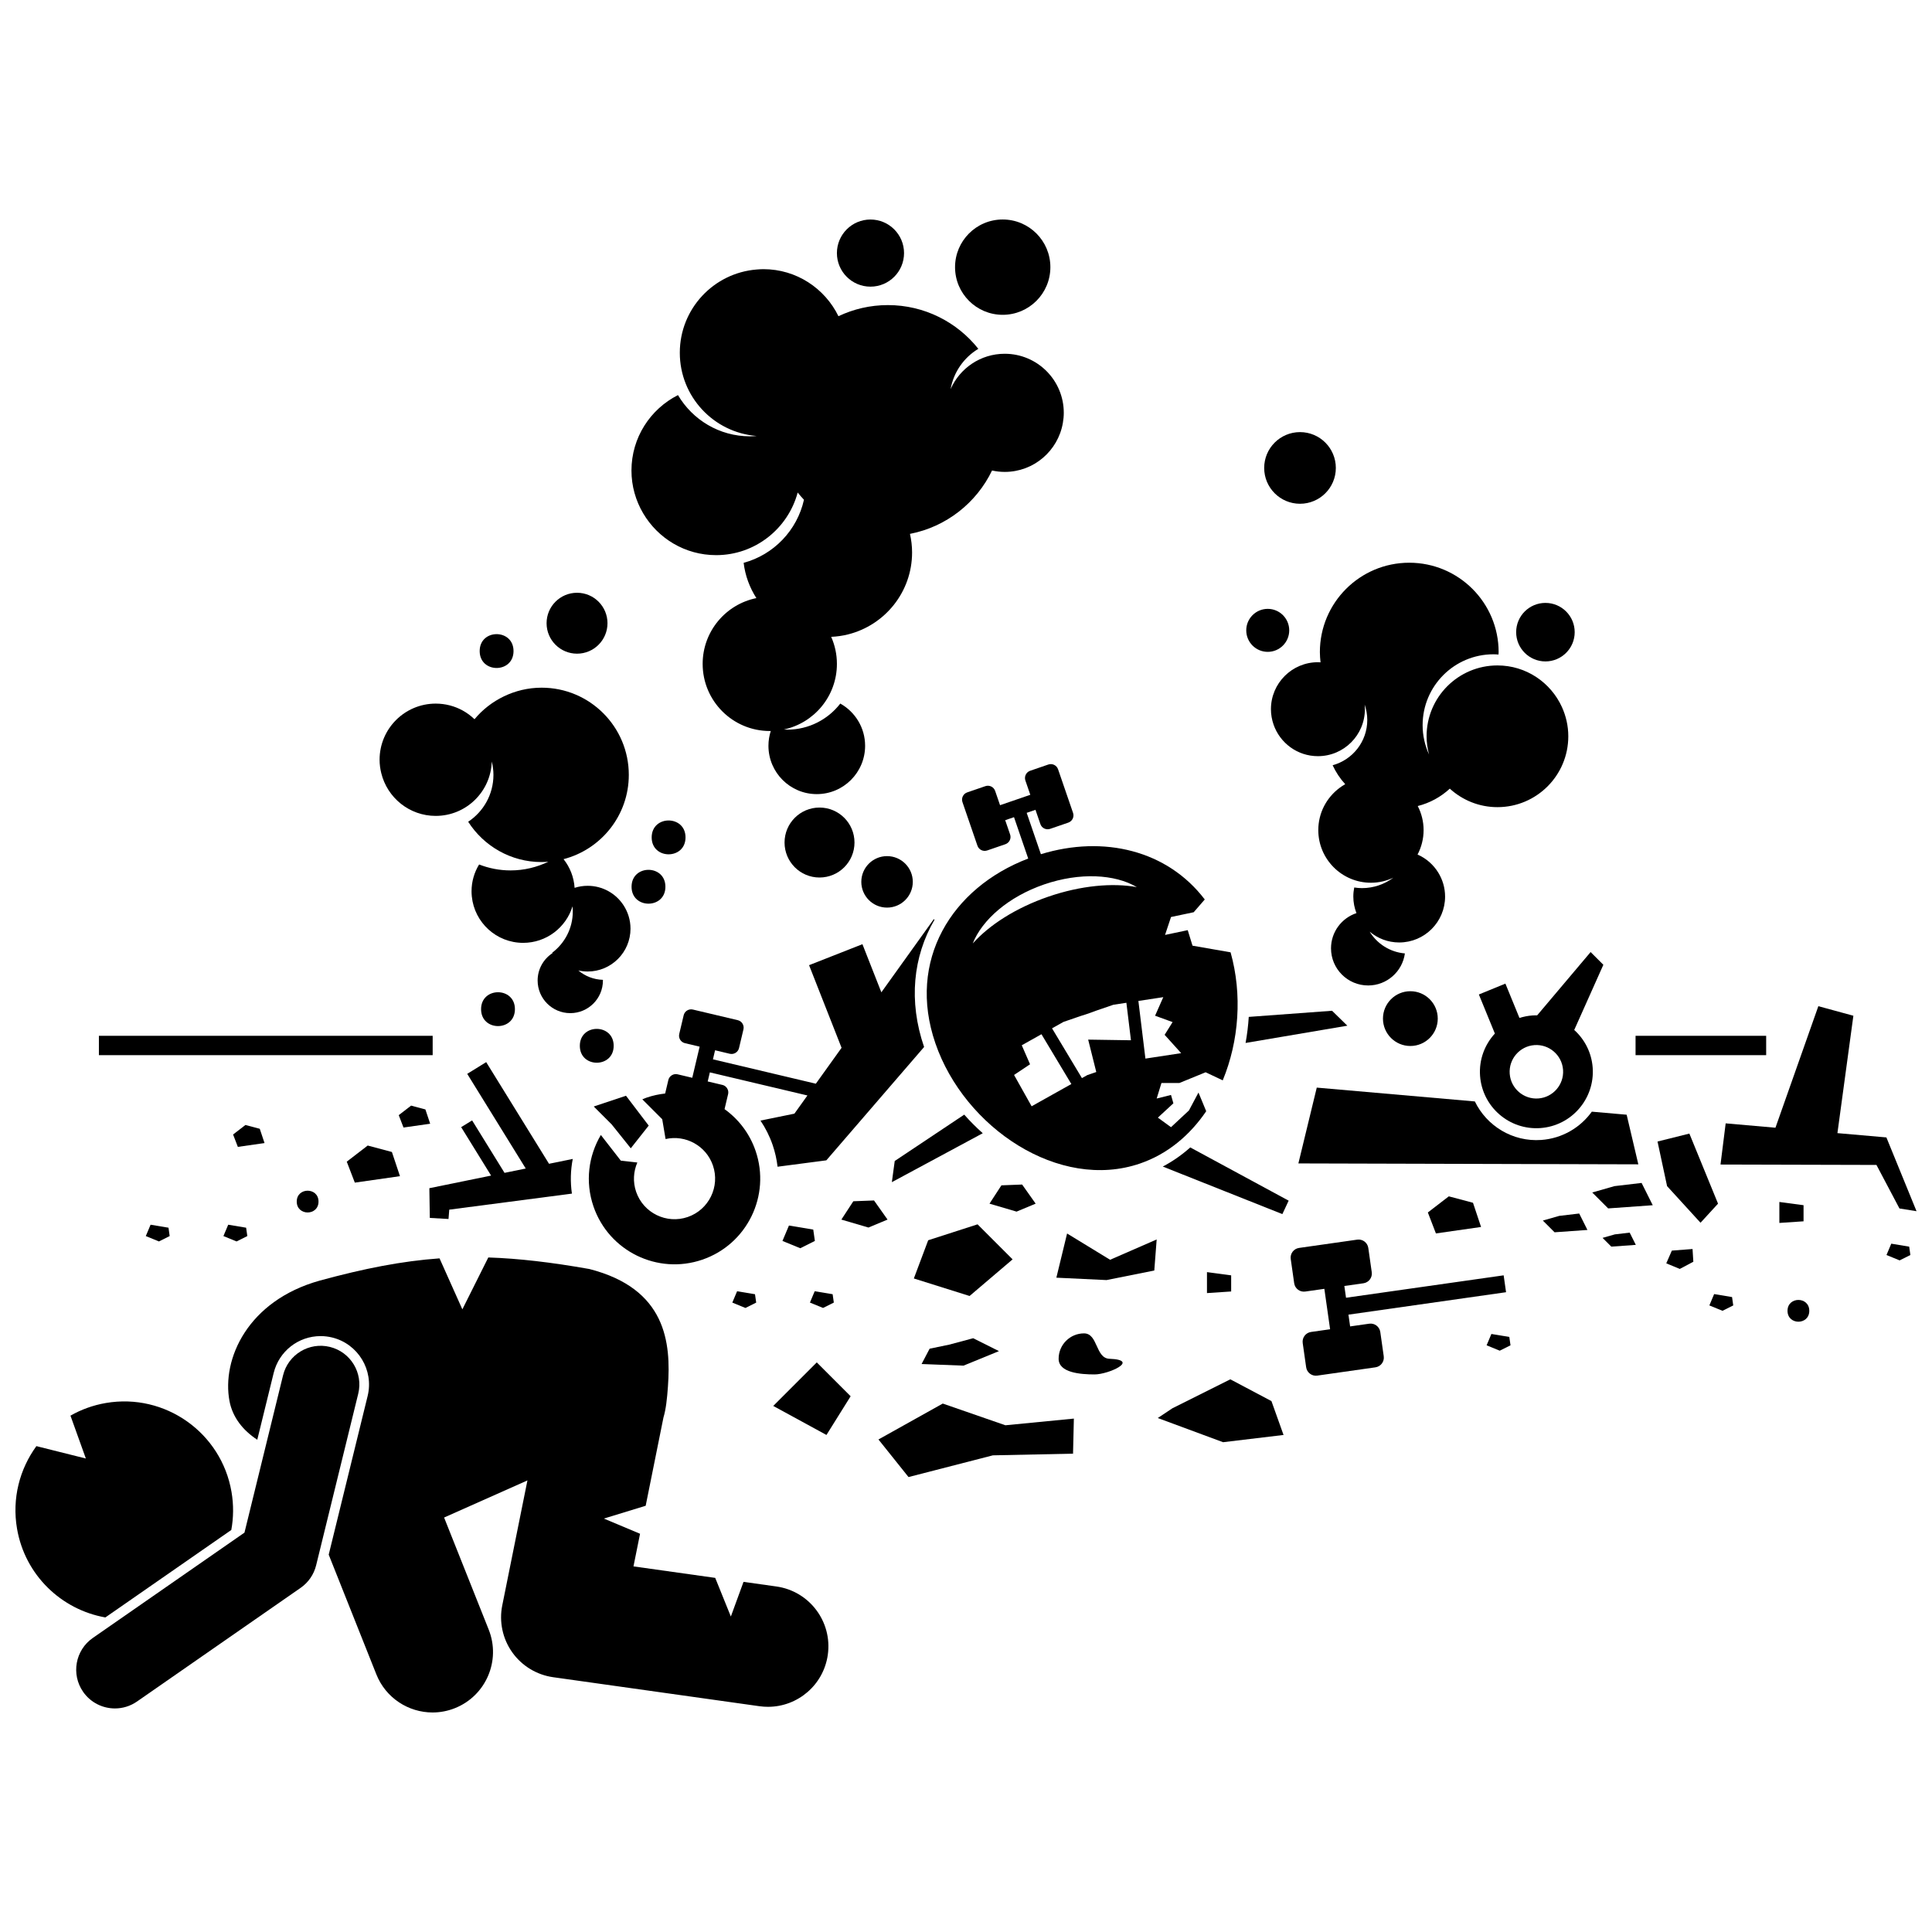
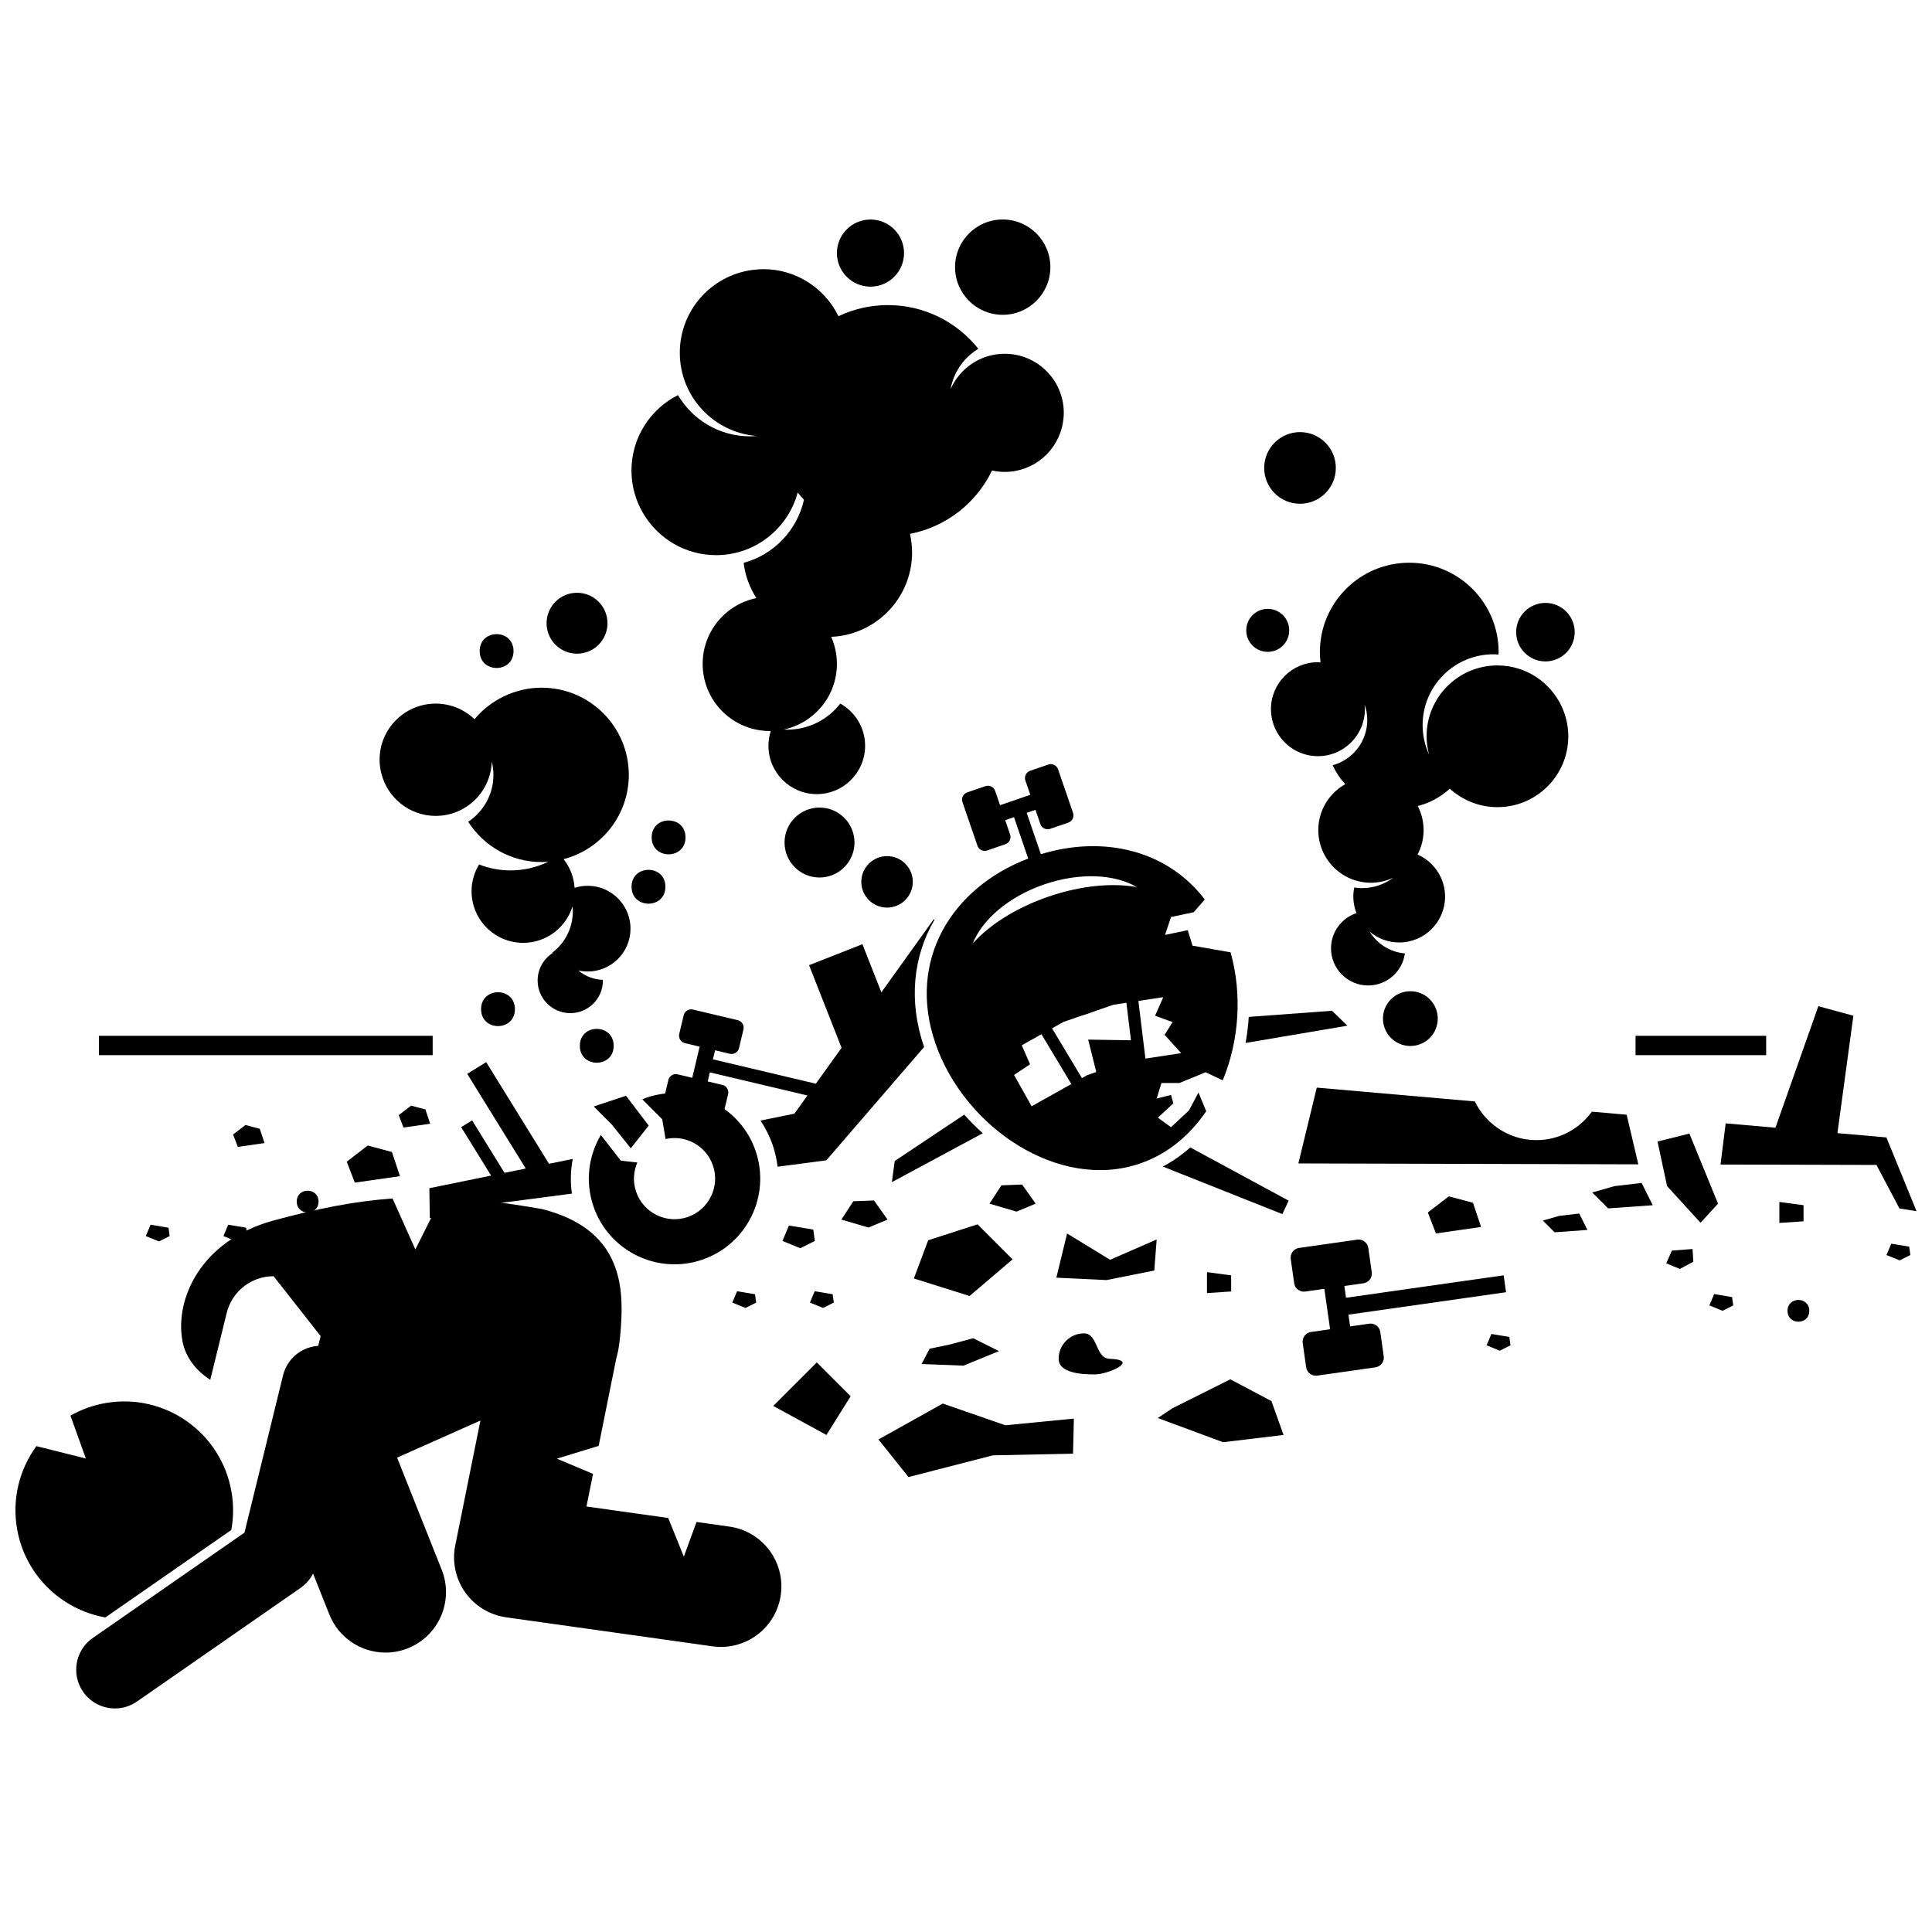
<svg xmlns="http://www.w3.org/2000/svg" width="800px" height="800px" version="1.1" viewBox="144 144 512 512">
  <defs>
    <clipPath id="b">
      <path d="m599 410h52.902v55h-52.902z" />
    </clipPath>
    <clipPath id="a">
      <path d="m148.09 515h57.906v58h-57.906z" />
    </clipPath>
  </defs>
  <path d="m483.84 465.75 1.668-3.562-26.074-14.109c-2.203 1.965-4.629 3.676-7.281 5.07z" />
  <path d="m552.46 446.1c-7.613 0.547-14.473-3.723-17.609-10.207l-41.895-3.664-4.871 20.09 90.09 0.242-3.094-13.148-9.23-0.809c-3.027 4.203-7.824 7.094-13.391 7.496z" />
  <g clip-path="url(#b)">
    <path d="m641.28 452.72 6.094 11.535 4.527 0.727-7.988-19.555-12.977-1.137 4.227-31.109-9.285-2.531-11.367 32.207-13.191-1.156-1.367 10.91z" />
  </g>
  <path d="m501.06 415.82-4.051-3.957-22.074 1.625c-0.145 2.312-0.426 4.621-0.844 6.906z" />
  <path d="m263.06 464.57 32.504-4.25c-0.453-3.106-0.359-6.211 0.223-9.191l-6.293 1.285-16.648-26.938-5.027 3.106 15.508 25.09-5.621 1.148-8.59-13.902-2.902 1.789 7.934 12.836-16.363 3.344 0.121 7.875 4.953 0.285z" />
  <path d="m399.53 439.39-18.418 12.285-0.762 5.609 24.09-12.965c-1.734-1.543-3.379-3.195-4.91-4.93z" />
  <path d="m391.88 420.46c7.723 22.484 32.859 39.227 54.25 31.879 7.293-2.504 13.203-7.488 17.527-13.855l-2.047-4.945-2.531 4.746-4.75 4.43-3.481-2.531 4.113-3.797-0.633-2.215-3.797 0.949 1.266-4.113h4.746l6.965-2.848 4.531 2.141c4.316-10.422 5.219-22.781 2.078-33.926l-10.09-1.762-1.266-4.113-6.012 1.266 1.582-4.75 6.012-1.266 2.93-3.383c-9.926-13.02-26.758-17.094-43.426-11.996l-1.023-2.981-2.742-7.981 2.328-0.801 1.301 3.785c0.363 1.062 1.523 1.629 2.586 1.262l4.809-1.652c1.062-0.367 1.629-1.523 1.262-2.586l-3.969-11.547c-0.363-1.059-1.52-1.629-2.586-1.262l-4.809 1.652c-1.062 0.367-1.629 1.523-1.266 2.586l1.301 3.785-8.016 2.754-1.301-3.785c-0.367-1.059-1.523-1.625-2.586-1.262l-4.812 1.652c-1.066 0.367-1.625 1.523-1.262 2.582l3.969 11.547c0.367 1.062 1.52 1.629 2.586 1.262l4.809-1.652c1.062-0.367 1.629-1.523 1.262-2.586l-1.301-3.785 2.332-0.801 2.742 7.981 1.023 2.981c-20.359 7.785-32.129 27.047-24.605 48.941zm25.516 16.723-0.004-0.004-4.656-8.305 4.238-2.828-2.195-5.039 5.219-2.926 7.918 13.199-10.527 5.898zm13.328-7.473-7.922-13.195 3.031-1.699 4.594-1.578c0.68-0.207 1.359-0.422 2.039-0.656 0.68-0.234 1.348-0.48 2.004-0.734l4.594-1.578 3.441-0.523 1.211 9.934-11.34-0.172 2.148 8.586-2.375 0.816zm16.824-5.172-1.863-15.277 6.598-1.004-2.176 4.918 4.641 1.688-2.109 3.375 4.383 4.856zm-2.273-45.445c-6.465-1.176-14.852-0.422-23.441 2.527-8.586 2.949-15.664 7.508-20.043 12.406 2.481-6.293 9.52-12.414 18.93-15.648 9.418-3.231 18.727-2.727 24.555 0.715z" />
  <path d="m543.12 486.45-0.637-4.473-41.773 5.941-0.445-3.117 5.059-0.719c1.418-0.203 2.406-1.516 2.203-2.934l-0.914-6.426c-0.203-1.422-1.516-2.402-2.934-2.203l-15.418 2.195c-1.414 0.199-2.406 1.512-2.203 2.934l0.914 6.426c0.203 1.418 1.52 2.402 2.934 2.199l5.059-0.719 1.523 10.711-5.055 0.719c-1.414 0.203-2.402 1.516-2.203 2.934l0.914 6.426c0.203 1.418 1.52 2.406 2.934 2.207l15.422-2.195c1.422-0.203 2.406-1.52 2.203-2.938l-0.914-6.426c-0.203-1.418-1.516-2.406-2.938-2.199l-5.055 0.719-0.445-3.117z" />
  <path d="m321.12 430.21-0.848 3.582c-1.633 0.184-3.269 0.527-4.887 1.082-0.398 0.137-0.773 0.309-1.16 0.465l5.273 5.273 0.887 5.246c5.285-1.199 10.746 1.758 12.547 7.004 1.922 5.602-1.066 11.73-6.684 13.66-5.609 1.93-11.738-1.07-13.664-6.672-0.906-2.644-0.715-5.394 0.316-7.773l-4.379-0.496-5.289-6.801c-3.273 5.527-4.203 12.395-1.953 18.945 4.074 11.859 16.996 18.172 28.855 14.098s18.172-16.992 14.098-28.852c-1.586-4.621-4.527-8.387-8.219-11.039l0.941-3.973c0.094-0.402 0.062-0.805-0.07-1.164-0.227-0.621-0.75-1.117-1.441-1.281l-2.027-0.48-1.867-0.441 0.059-0.246 0.512-2.156 25.859 6.121-3.453 4.82-8.992 1.836c1.324 1.957 2.418 4.117 3.223 6.457 0.656 1.91 1.082 3.844 1.305 5.769l12.926-1.691 25.906-30.035c-4.164-12.137-2.926-23.973 2.746-33.699l-0.152-0.207-13.918 19.414-5.016-12.754-14.141 5.562 8.613 21.898-6.816 9.512-27.273-6.457 0.566-2.402 3.898 0.926c1.094 0.258 2.191-0.418 2.449-1.512l1.172-4.949c0.254-1.09-0.418-2.188-1.516-2.445l-11.879-2.812c-1.09-0.258-2.188 0.418-2.445 1.512l-1.172 4.949c-0.262 1.094 0.418 2.191 1.508 2.449l3.894 0.922-1.875 7.918-0.078 0.332-2.965-0.703-0.934-0.219c-0.484-0.113-0.965-0.039-1.375 0.172-0.516 0.258-0.922 0.727-1.066 1.336z" />
  <path d="m389.98 472.68-3.801 10.129 14.77 4.641 11.398-9.703-9.285-9.285z" />
  <path d="m306.1 441.98 5.062 6.328 4.75-6.012-6.016-7.914-6.027 2.012-2.516 0.84z" />
  <path d="m353.08 468.78-1.719 4.082 4.723 1.934 3.867-1.934-0.43-3.008z" />
  <path d="m338.07 489.2 3.481 1.426 2.848-1.426-0.316-2.215-4.746-0.789z" />
  <path d="m362.12 490.62 2.852-1.426-0.316-2.215-4.75-0.789-1.266 3.004z" />
  <path d="m591.7 444.41-8.438 2.109 2.531 11.816 2.566 2.812 6.297 6.894 4.641-5.062-1.848-4.519z" />
  <path d="m579.04 457.49-7.172 0.844-5.91 1.688 4.219 4.219 11.82-0.844-0.164-0.324-2.227-4.457z" />
  <path d="m552.87 467.46 3.109 3.109 8.707-0.621-2.176-4.352-5.285 0.621z" />
-   <path d="m568.7 472.05 2.316 2.32 6.492-0.465-1.625-3.246-3.938 0.465z" />
  <path d="m585.58 478.8 3.586 1.477 3.586-1.898-0.211-3.379-5.484 0.422z" />
  <path d="m370.45 367.28c0 5.117-4.148 9.27-9.27 9.27-5.117 0-9.266-4.152-9.266-9.27 0-5.121 4.148-9.27 9.266-9.27 5.121 0 9.27 4.148 9.27 9.27" />
  <path d="m385.9 377.7c0 3.769-3.055 6.824-6.824 6.824-3.766 0-6.82-3.055-6.82-6.824 0-3.766 3.055-6.82 6.82-6.82 3.769 0 6.824 3.055 6.824 6.82" />
  <path d="m333.77 291.12c10.363 0 19.059-7.043 21.625-16.594 0.527 0.66 1.082 1.301 1.664 1.914-1.809 8.117-8.012 14.555-15.988 16.719 0.418 3.414 1.602 6.582 3.379 9.344-8.125 1.645-14.238 8.824-14.238 17.434 0 9.824 7.965 17.789 17.789 17.789 0.09 0 0.176-0.012 0.262-0.012-0.398 1.238-0.617 2.555-0.617 3.926 0 7.074 5.734 12.809 12.809 12.809 7.078 0 12.809-5.738 12.809-12.809 0-4.812-2.656-8.996-6.578-11.188-3.254 4.199-8.332 6.914-14.059 6.914-0.297 0-0.59-0.031-0.883-0.043 8.027-1.719 14.047-8.848 14.047-17.391 0-2.551-0.547-4.973-1.516-7.164 1.543-0.066 3.039-0.285 4.484-0.648 9.734-2.441 16.953-11.223 16.953-21.715 0-1.695-0.203-3.336-0.559-4.922 9.613-1.859 17.625-8.215 21.75-16.793 1.086 0.238 2.207 0.371 3.359 0.371 7.719 0 14.113-5.586 15.402-12.934 0.156-0.887 0.25-1.793 0.25-2.723 0-8.645-7.008-15.652-15.656-15.652-6.41 0-11.914 3.856-14.336 9.371 0.797-4.535 3.543-8.391 7.348-10.68-5.606-7.059-14.254-11.59-23.965-11.59-4.691 0-9.133 1.059-13.105 2.945-3.598-7.371-11.141-12.465-19.895-12.465-0.602 0-1.191 0.043-1.781 0.09-11.398 0.906-20.367 10.43-20.367 22.059s8.969 21.148 20.367 22.059c-0.59 0.047-1.18 0.09-1.781 0.09-8.129 0-15.219-4.394-19.07-10.926-7.305 3.691-12.328 11.25-12.328 19.996 0 4.137 1.141 8 3.094 11.324 3.902 6.633 11.086 11.094 19.332 11.094z" />
  <path d="m383.58 211.07c0 4.914-3.984 8.895-8.895 8.895-4.914 0-8.895-3.981-8.895-8.895 0-4.91 3.981-8.895 8.895-8.895 4.91 0 8.895 3.984 8.895 8.895" />
  <path d="m422.36 214.8c0 6.977-5.656 12.629-12.633 12.629-6.977 0-12.629-5.652-12.629-12.629 0-6.977 5.652-12.633 12.629-12.633 6.977 0 12.633 5.656 12.633 12.633" />
  <path d="m306.63 421.15c0 5.977-8.969 5.977-8.969 0 0-5.981 8.969-5.981 8.969 0" />
  <path d="m280.46 411.44c0 5.977-8.969 5.977-8.969 0 0-5.981 8.969-5.981 8.969 0" />
  <path d="m280.09 316.54c0 5.977-8.969 5.977-8.969 0 0-5.981 8.969-5.981 8.969 0" />
  <path d="m304.99 309.16c0 4.457-3.613 8.07-8.07 8.07s-8.07-3.613-8.07-8.07 3.613-8.07 8.07-8.07 8.07 3.613 8.07 8.07" />
  <path d="m320.34 379c0 5.977-8.969 5.977-8.969 0 0-5.981 8.969-5.981 8.969 0" />
  <path d="m325.67 365.92c0 5.977-8.969 5.977-8.969 0 0-5.981 8.969-5.981 8.969 0" />
  <path d="m259.47 360.22c8.062 0 14.609-6.414 14.852-14.414 0.281 1.141 0.445 2.324 0.445 3.547 0 5.191-2.664 9.758-6.695 12.418 4.106 6.418 11.277 10.684 19.461 10.684 0.602 0 1.191-0.043 1.781-0.09-3.031 1.461-6.418 2.305-10.012 2.305-2.945 0-5.75-0.57-8.336-1.574-1.262 2.07-2 4.492-2 7.094 0 0.465 0.023 0.926 0.07 1.379 0.691 6.906 6.519 12.297 13.605 12.297 6.164 0 11.371-4.078 13.082-9.68 0.047 0.457 0.07 0.918 0.07 1.383 0 4.465-2.148 8.414-5.457 10.914 0.027 0.039 0.055 0.074 0.082 0.109-2.371 1.543-3.941 4.211-3.941 7.25 0 4.777 3.871 8.652 8.652 8.652 4.777 0 8.652-3.871 8.652-8.652 0-0.059-0.008-0.117-0.008-0.176-2.477-0.07-4.738-0.988-6.504-2.481 0.793 0.176 1.617 0.277 2.465 0.277 6.273 0 11.355-5.086 11.355-11.355 0-2.289-0.684-4.418-1.848-6.203-2.027-3.102-5.523-5.156-9.508-5.156-1.207 0-2.367 0.191-3.457 0.539-0.188-2.863-1.246-5.488-2.93-7.602 9.941-2.582 17.293-11.59 17.293-22.336 0-12.762-10.344-23.105-23.105-23.105-3.594 0-6.977 0.844-10.012 2.305-3.008 1.449-5.664 3.512-7.773 6.055-0.945-0.902-2-1.691-3.156-2.324-2.113-1.156-4.543-1.816-7.125-1.816-8.215 0-14.875 6.66-14.875 14.875 0 1.227 0.164 2.414 0.445 3.551 1.594 6.504 7.441 11.332 14.43 11.332z" />
  <path d="m525.02 413.94c0 4.008-3.25 7.258-7.262 7.258-4.008 0-7.258-3.25-7.258-7.258 0-4.008 3.25-7.258 7.258-7.258 4.012 0 7.262 3.25 7.262 7.258" />
  <path d="m493.96 319.53c-0.234-0.012-0.461-0.035-0.699-0.035-6.875 0-12.449 5.574-12.449 12.449 0 1.43 0.254 2.797 0.695 4.078 1.691 4.871 6.309 8.371 11.754 8.371 6.875 0 12.449-5.574 12.449-12.449 0-0.414-0.023-0.82-0.062-1.223 0.441 1.277 0.695 2.644 0.695 4.074 0 5.742-3.891 10.562-9.18 12 0.848 1.848 1.977 3.539 3.332 5.023-0.52 0.293-1.016 0.621-1.492 0.977-3.418 2.543-5.641 6.602-5.641 11.188 0 7.707 6.25 13.953 13.953 13.953 2.125 0 4.133-0.488 5.938-1.34-2.324 1.727-5.191 2.766-8.312 2.766-0.699 0-1.383-0.066-2.055-0.168-0.156 0.777-0.242 1.582-0.242 2.41 0 1.547 0.301 3.023 0.828 4.383-3.91 1.301-6.738 4.984-6.738 9.332 0 5.434 4.406 9.84 9.84 9.84 4.977 0 9.078-3.695 9.738-8.492-3.953-0.332-7.363-2.555-9.332-5.762 2.113 1.781 4.844 2.859 7.824 2.859 6.715 0 12.16-5.445 12.16-12.16 0-2.328-0.668-4.496-1.801-6.344-1.293-2.109-3.207-3.797-5.496-4.797 1.02-1.938 1.602-4.137 1.602-6.477 0-2.301-0.566-4.465-1.551-6.379 3.227-0.812 6.129-2.418 8.496-4.609 3.336 3.039 7.758 4.906 12.625 4.906 10.371 0 18.777-8.406 18.777-18.777 0-2.781-0.621-5.41-1.703-7.785-2.961-6.481-9.48-10.996-17.074-10.996-10.371 0-18.777 8.41-18.777 18.777 0 1.672 0.242 3.285 0.652 4.832-1.086-2.375-1.703-5.004-1.703-7.785 0-10.371 8.406-18.777 18.777-18.777 0.453 0 0.895 0.035 1.336 0.066 0.008-0.219 0.031-0.43 0.031-0.648 0-13.078-10.605-23.684-23.684-23.684-13.082 0-23.688 10.602-23.688 23.684 0.008 0.914 0.074 1.82 0.176 2.719z" />
  <path d="m561.31 311.53c0 4.281-3.473 7.754-7.754 7.754-4.285 0-7.758-3.473-7.758-7.754 0-4.285 3.473-7.754 7.758-7.754 4.281 0 7.754 3.469 7.754 7.754" />
  <path d="m485.66 311.05c0 3.148-2.551 5.699-5.695 5.699-3.148 0-5.695-2.551-5.695-5.699 0-3.144 2.547-5.695 5.695-5.695 3.144 0 5.695 2.551 5.695 5.695" />
  <path d="m498.01 268.01c0 5.242-4.25 9.492-9.492 9.492-5.246 0-9.496-4.25-9.496-9.492 0-5.246 4.25-9.496 9.496-9.496 5.242 0 9.492 4.25 9.492 9.496" />
  <path d="m450.53 472.47-12.344 5.383-11.395-6.965-2.844 11.711 13.293 0.633 12.66-2.531z" />
  <path d="m418.46 462.98-3.586-5.066-5.488 0.211-3.16 4.856 7.172 2.109z" />
  <path d="m379.21 467.2-3.586-5.066-5.484 0.211-3.168 4.856 7.176 2.109z" />
-   <path d="m551.36 413.08c-0.426-0.004-0.852-0.004-1.281 0.027-1.184 0.086-2.32 0.32-3.406 0.66l-1.195-2.918-2.531-6.18-7.031 2.879 2.949 7.199 1.293 3.156c-2.695 2.93-4.234 6.914-3.926 11.199 0.594 8.242 7.754 14.441 15.996 13.848 8.238-0.594 14.441-7.754 13.852-15.996-0.289-4-2.133-7.508-4.891-10.004l1.336-2.984 6.383-14.289-3.375-3.375-11.68 13.832zm-0.715 7.883c3.898-0.281 7.301 2.66 7.582 6.566 0.281 3.894-2.664 7.293-6.562 7.574-3.894 0.281-7.297-2.66-7.578-6.555-0.281-3.906 2.66-7.305 6.559-7.586z" />
  <g clip-path="url(#a)">
    <path d="m205.35 539.36c-2.691-15.695-17.598-26.238-33.293-23.551-3.398 0.582-6.551 1.738-9.383 3.352l4.078 11.359-13.109-3.281c-4.434 6.078-6.504 13.867-5.133 21.867 2.109 12.332 11.762 21.477 23.41 23.531l33.375-23.18c0.598-3.25 0.645-6.656 0.055-10.098z" />
  </g>
-   <path d="m228.97 498.08c1.027 0 2.055 0.125 3.059 0.371 6.867 1.688 11.082 8.641 9.398 15.5l-10.316 42.047 12.625 31.723c2.5 6.277 8.523 10.102 14.895 10.102 1.973 0 3.977-0.367 5.918-1.141 8.223-3.269 12.234-12.594 8.965-20.816l-11.824-29.707 22.086-9.832-6.672 33.117c-0.871 4.312 0.086 8.832 2.633 12.422 2.543 3.594 6.484 5.996 10.848 6.609l54.695 7.691c0.758 0.105 1.508 0.156 2.25 0.156 7.859 0 14.723-5.785 15.848-13.793 1.234-8.766-4.871-16.867-13.637-18.098l-8.699-1.223-3.359 9.188-4.141-10.242-21.664-3.047 1.742-8.645-9.59-4.027 11.082-3.394 4.707-23.375c0.668-2.219 0.957-4.945 1.188-8.176 0.84-11.719-0.441-25.965-20.809-31.188-10.059-1.777-18.672-2.793-26.793-3.062l-6.875 13.75-6.047-13.512c-9.941 0.715-19.895 2.66-31.762 5.898-19.117 5.34-25.988 20.82-23.906 31.91 0.805 4.297 3.555 7.773 7.363 10.262l4.348-17.703c1.414-5.75 6.531-9.766 12.445-9.766z" />
+   <path d="m228.97 498.08l-10.316 42.047 12.625 31.723c2.5 6.277 8.523 10.102 14.895 10.102 1.973 0 3.977-0.367 5.918-1.141 8.223-3.269 12.234-12.594 8.965-20.816l-11.824-29.707 22.086-9.832-6.672 33.117c-0.871 4.312 0.086 8.832 2.633 12.422 2.543 3.594 6.484 5.996 10.848 6.609l54.695 7.691c0.758 0.105 1.508 0.156 2.25 0.156 7.859 0 14.723-5.785 15.848-13.793 1.234-8.766-4.871-16.867-13.637-18.098l-8.699-1.223-3.359 9.188-4.141-10.242-21.664-3.047 1.742-8.645-9.59-4.027 11.082-3.394 4.707-23.375c0.668-2.219 0.957-4.945 1.188-8.176 0.84-11.719-0.441-25.965-20.809-31.188-10.059-1.777-18.672-2.793-26.793-3.062l-6.875 13.75-6.047-13.512c-9.941 0.715-19.895 2.66-31.762 5.898-19.117 5.34-25.988 20.82-23.906 31.91 0.805 4.297 3.555 7.773 7.363 10.262l4.348-17.703c1.414-5.75 6.531-9.766 12.445-9.766z" />
  <path d="m227.78 558.82 11.156-45.473c1.352-5.5-2.012-11.051-7.512-12.402-5.5-1.352-11.055 2.012-12.406 7.512l-10.23 41.703-40.188 27.91c-4.652 3.234-5.805 9.621-2.574 14.277 1.992 2.867 5.188 4.406 8.434 4.406 2.019 0 4.059-0.594 5.844-1.832l43.371-30.129c2.047-1.418 3.512-3.547 4.106-5.973z" />
  <path d="m438.01 504.09c-3.715-0.137-3.016-6.731-6.731-6.731s-6.731 3.012-6.731 6.731c0 3.715 5.816 4.148 9.531 4.148s12.176-3.848 3.93-4.148z" />
  <path d="m363.02 524.28 6.406-10.258-8.973-8.973-11.535 11.539z" />
  <path d="m407.12 529.68 21.246-0.445 0.219-9.293-18.145 1.77-16.598-5.754-17.043 9.516 7.969 9.961z" />
  <path d="m450.82 519.79 17.309 6.41 16.023-1.922-3.207-8.977-10.895-5.766-15.383 7.691z" />
  <path d="m534.36 462.75-6.41-1.707-5.555 4.273 2.137 5.555 11.965-1.711z" />
  <path d="m241.45 447.58-5.555 4.273 2.137 5.555 11.965-1.711-2.137-6.406z" />
  <path d="m258 441.8-1.266-3.789-3.785-1.012-3.281 2.527 1.262 3.281z" />
  <path d="m212.84 443.14-3.789-1.012-3.281 2.527 1.262 3.281 7.07-1.012z" />
  <path d="m228.41 462.43c0 3.848-5.769 3.848-5.769 0 0-3.844 5.769-3.844 5.769 0" />
  <path d="m390.36 501.42-2.133 4.059 11.109 0.43 9.398-3.848-6.836-3.418-6.41 1.711z" />
  <path d="m470.27 481.98-6.41-0.855v5.555l6.41-0.426z" />
  <path d="m621.96 463.39-6.41-0.855v5.555l6.41-0.43z" />
  <path d="m182.64 471.57 3.481 1.426 2.848-1.426-0.316-2.215-4.746-0.793z" />
  <path d="m203.21 471.57 3.481 1.426 2.852-1.426-0.316-2.215-4.746-0.793z" />
  <path d="m623.48 491.38c0 3.848-5.769 3.848-5.769 0 0-3.844 5.769-3.844 5.769 0" />
  <path d="m544.3 500.52-0.316-2.215-4.75-0.789-1.266 3.004 3.481 1.426z" />
  <path d="m643.94 476.59 3.481 1.426 2.848-1.426-0.312-2.215-4.75-0.789z" />
  <path d="m597 489.95 3.481 1.426 2.848-1.426-0.316-2.215-4.746-0.793z" />
  <path d="m170.21 418.5h88.453v5.129h-88.453z" />
  <path d="m577.44 418.5h34.613v5.129h-34.613z" />
</svg>